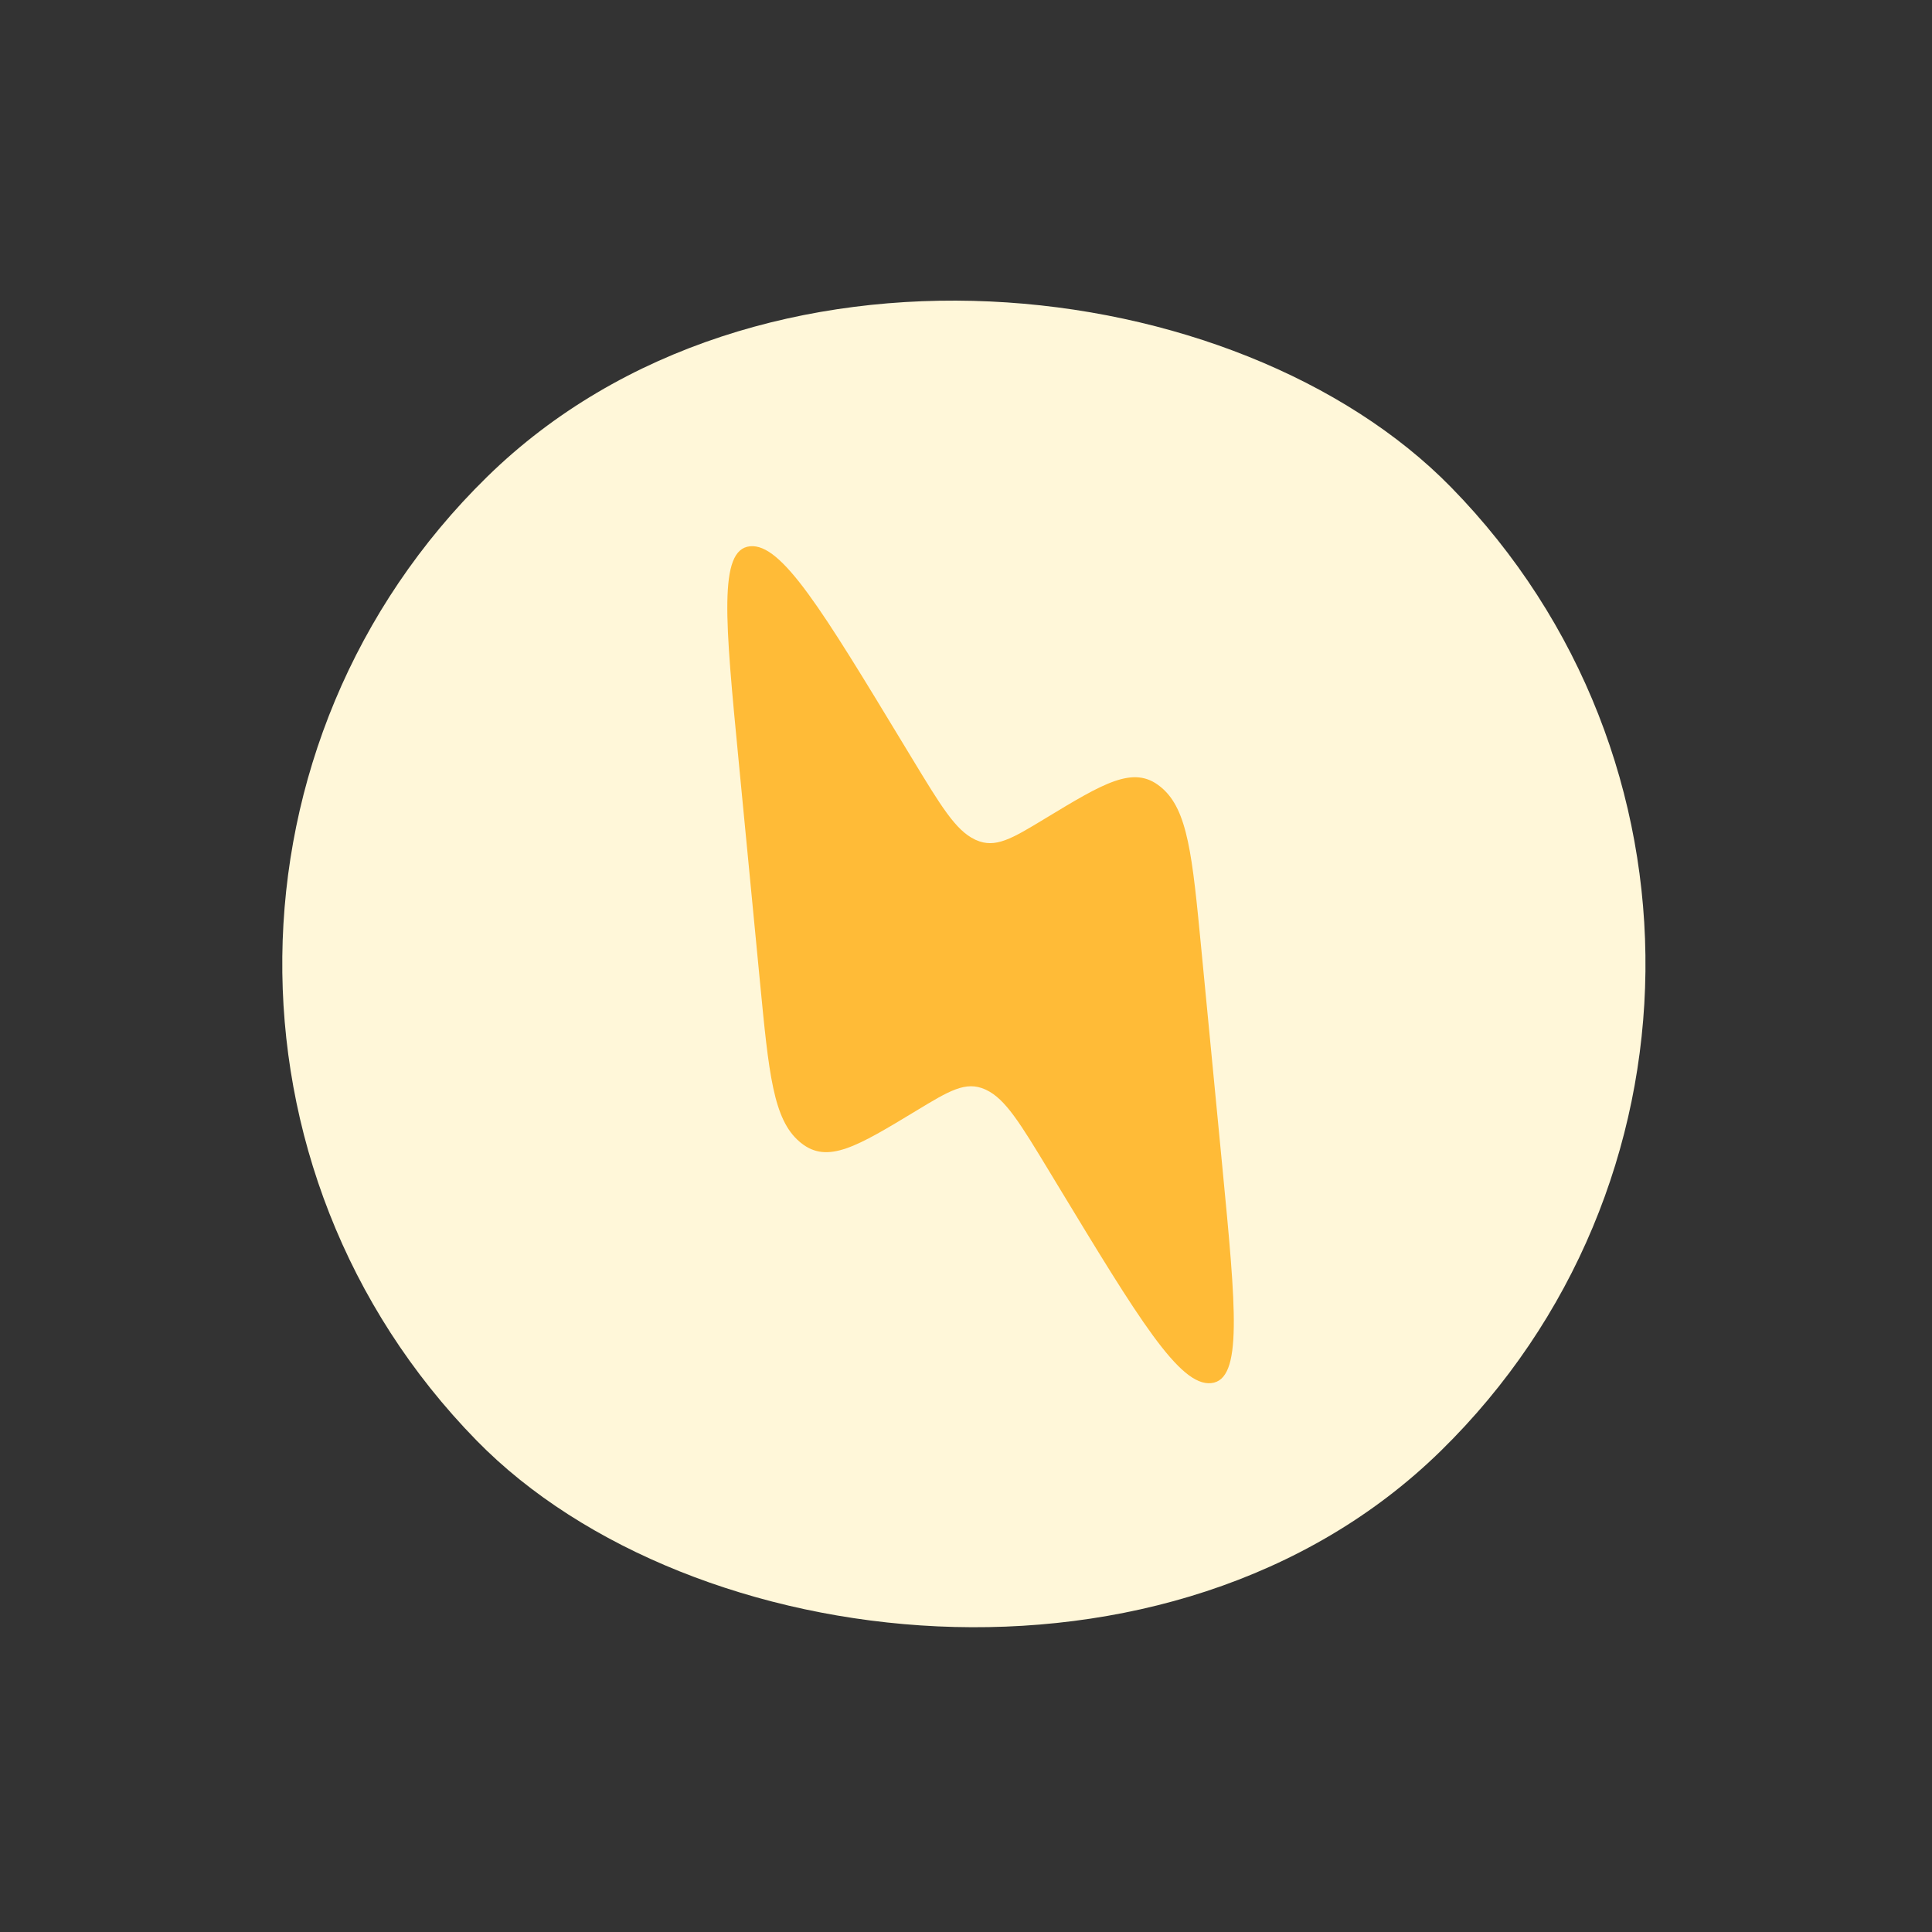
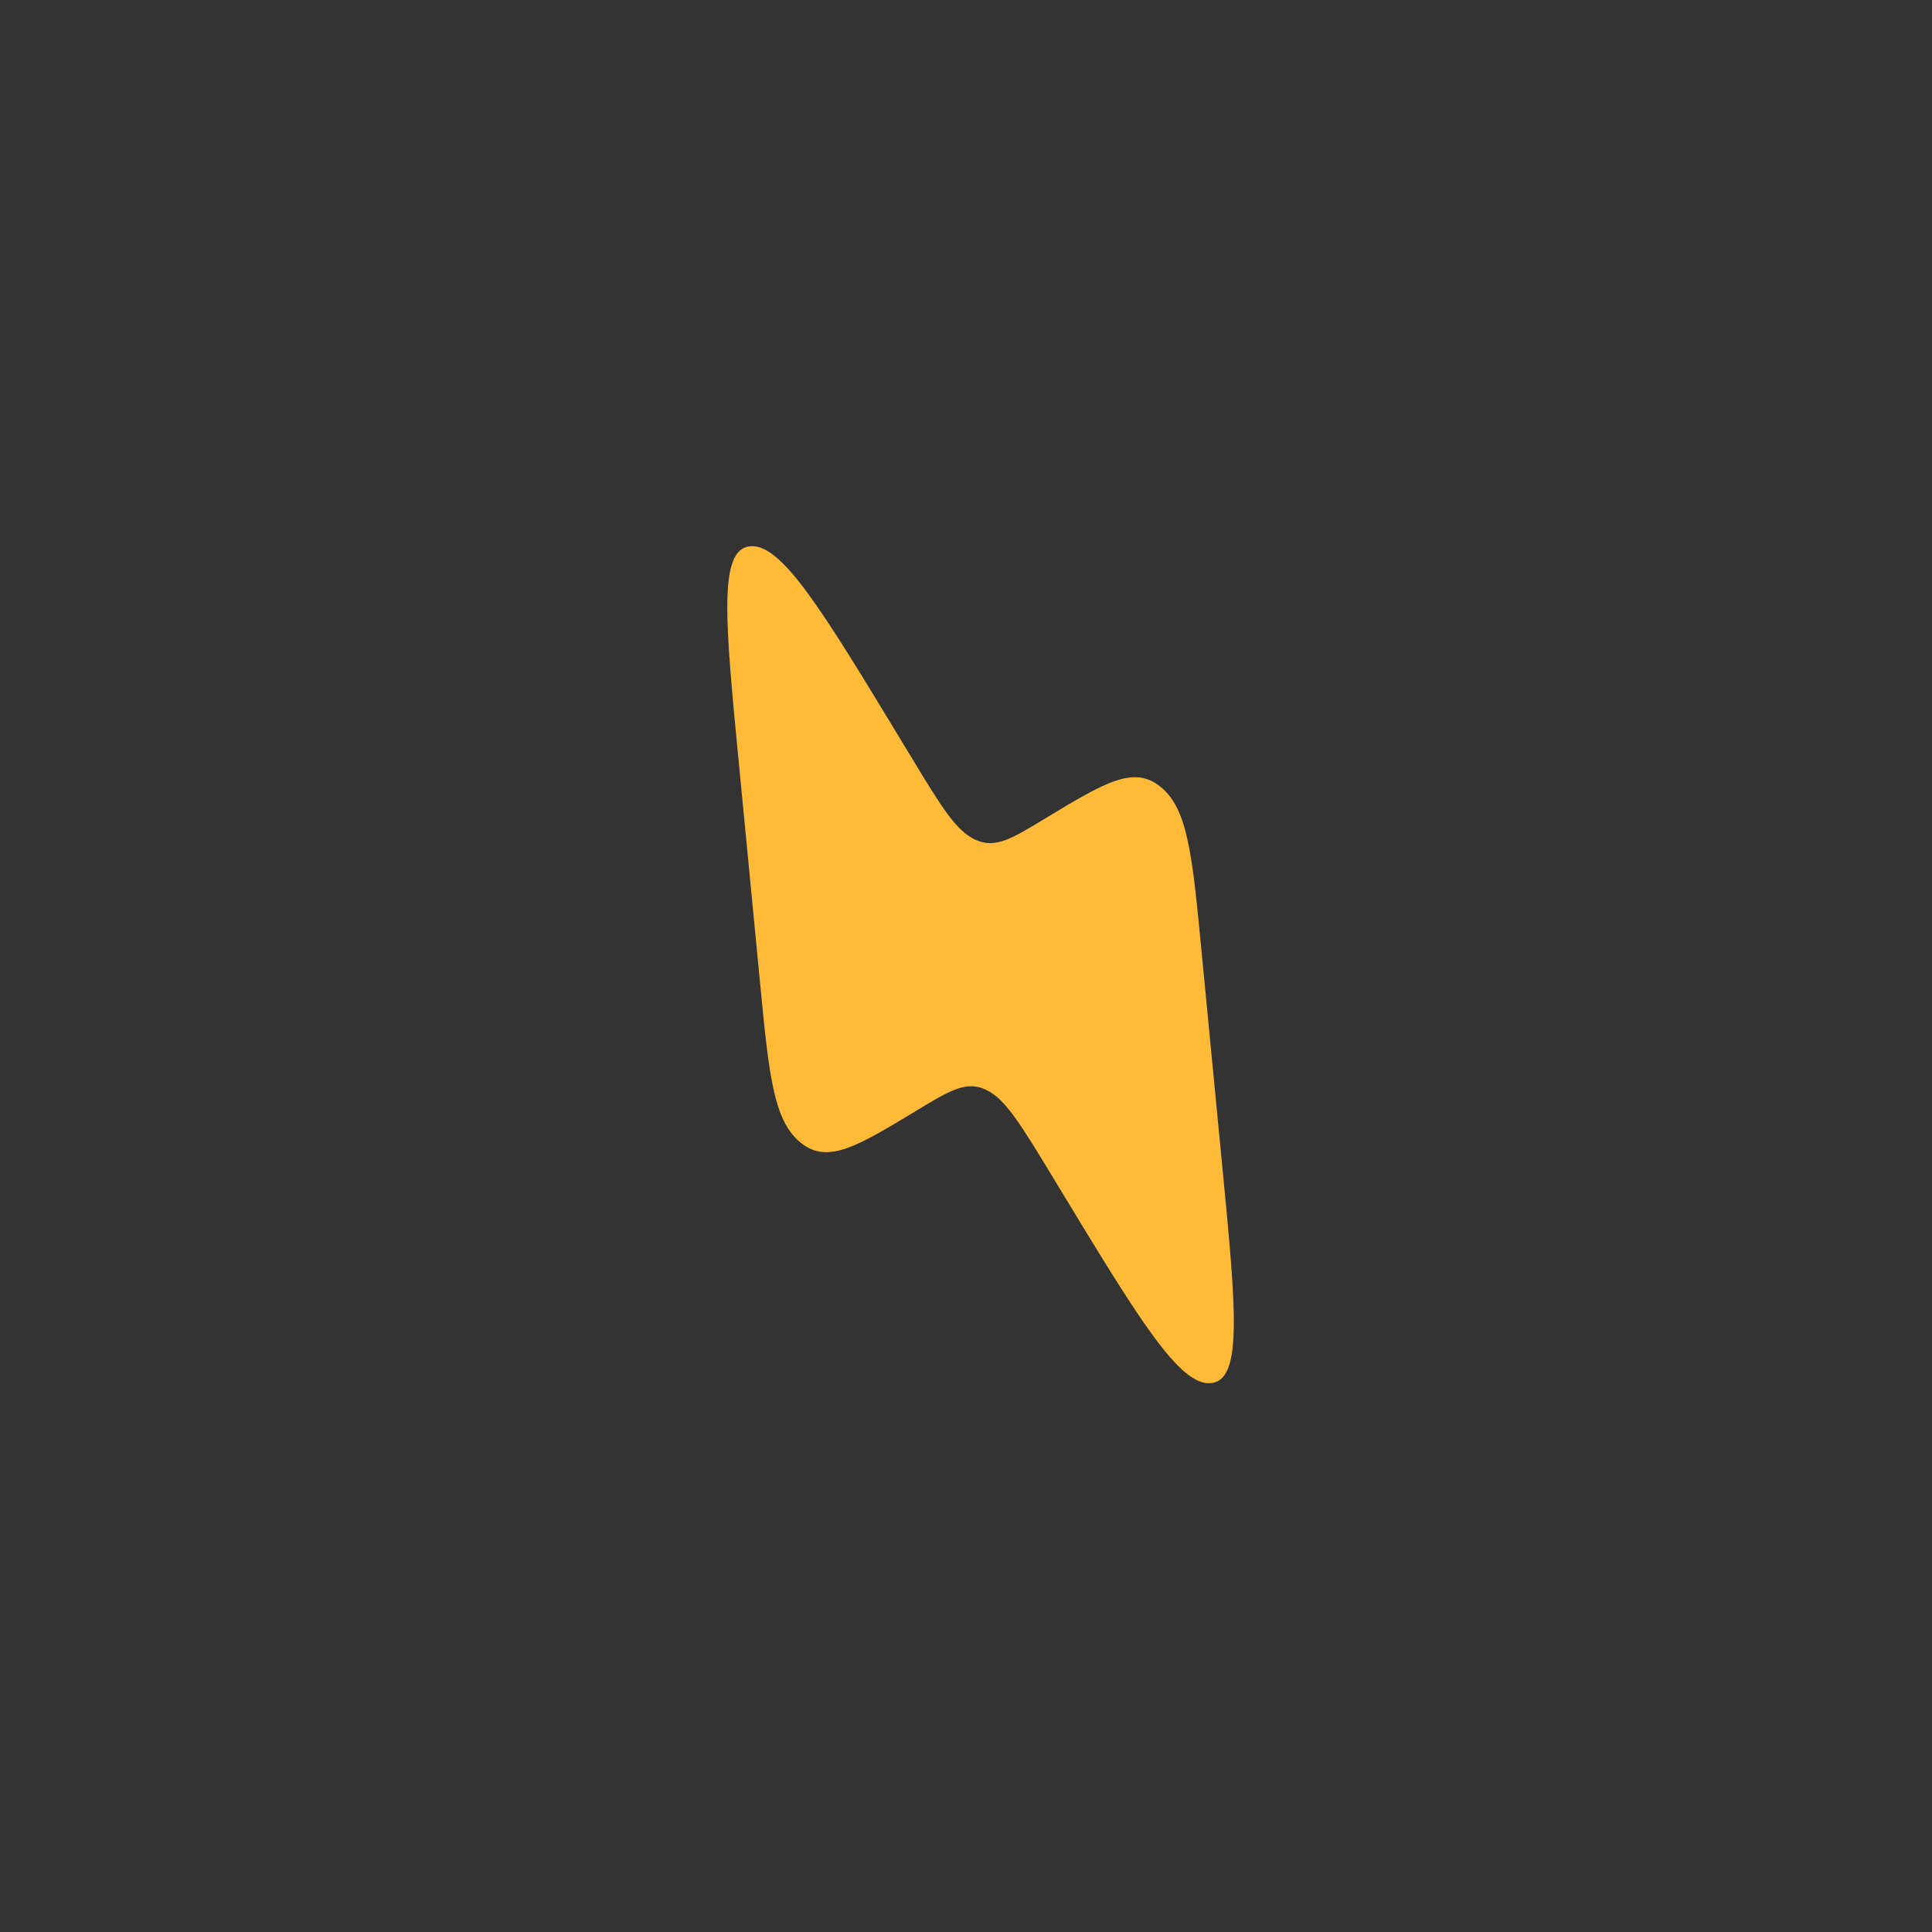
<svg xmlns="http://www.w3.org/2000/svg" width="62" height="62" viewBox="0 0 62 62" fill="none">
  <rect x="0" y="0" width="62" height="62" fill="#333333" stroke="none" />
-   <rect y="30.594" width="43.747" height="43.747" rx="21.874" transform="rotate(-44.371 0 30.594)" fill="#FFF7D9" />
-   <path d="M24.387 31.497L23.708 24.46C23.269 19.912 23.05 17.637 24.066 17.531C25.082 17.424 26.39 19.584 29.006 23.905L29.253 24.312C30.197 25.87 30.668 26.649 31.288 26.942L31.321 26.957C31.942 27.235 32.469 26.915 33.525 26.276C35.425 25.125 36.374 24.55 37.231 25.241C37.246 25.252 37.26 25.264 37.274 25.276C38.121 25.991 38.263 27.467 38.548 30.419L39.227 37.456C39.665 42.005 39.885 44.279 38.869 44.386C37.853 44.492 36.545 42.332 33.928 38.012L33.682 37.605C32.738 36.046 32.266 35.267 31.646 34.975L31.614 34.96C30.993 34.682 30.465 35.002 29.41 35.641C27.51 36.791 26.56 37.367 25.703 36.676C25.689 36.664 25.675 36.653 25.661 36.641C24.814 35.925 24.671 34.449 24.387 31.497Z" fill="#FFBB37" />
+   <path d="M24.387 31.497L23.708 24.46C23.269 19.912 23.05 17.637 24.066 17.531C25.082 17.424 26.39 19.584 29.006 23.905L29.253 24.312C30.197 25.87 30.668 26.649 31.288 26.942L31.321 26.957C31.942 27.235 32.469 26.915 33.525 26.276C35.425 25.125 36.374 24.55 37.231 25.241C37.246 25.252 37.26 25.264 37.274 25.276C38.121 25.991 38.263 27.467 38.548 30.419L39.227 37.456C39.665 42.005 39.885 44.279 38.869 44.386C37.853 44.492 36.545 42.332 33.928 38.012C32.738 36.046 32.266 35.267 31.646 34.975L31.614 34.96C30.993 34.682 30.465 35.002 29.41 35.641C27.51 36.791 26.56 37.367 25.703 36.676C25.689 36.664 25.675 36.653 25.661 36.641C24.814 35.925 24.671 34.449 24.387 31.497Z" fill="#FFBB37" />
</svg>